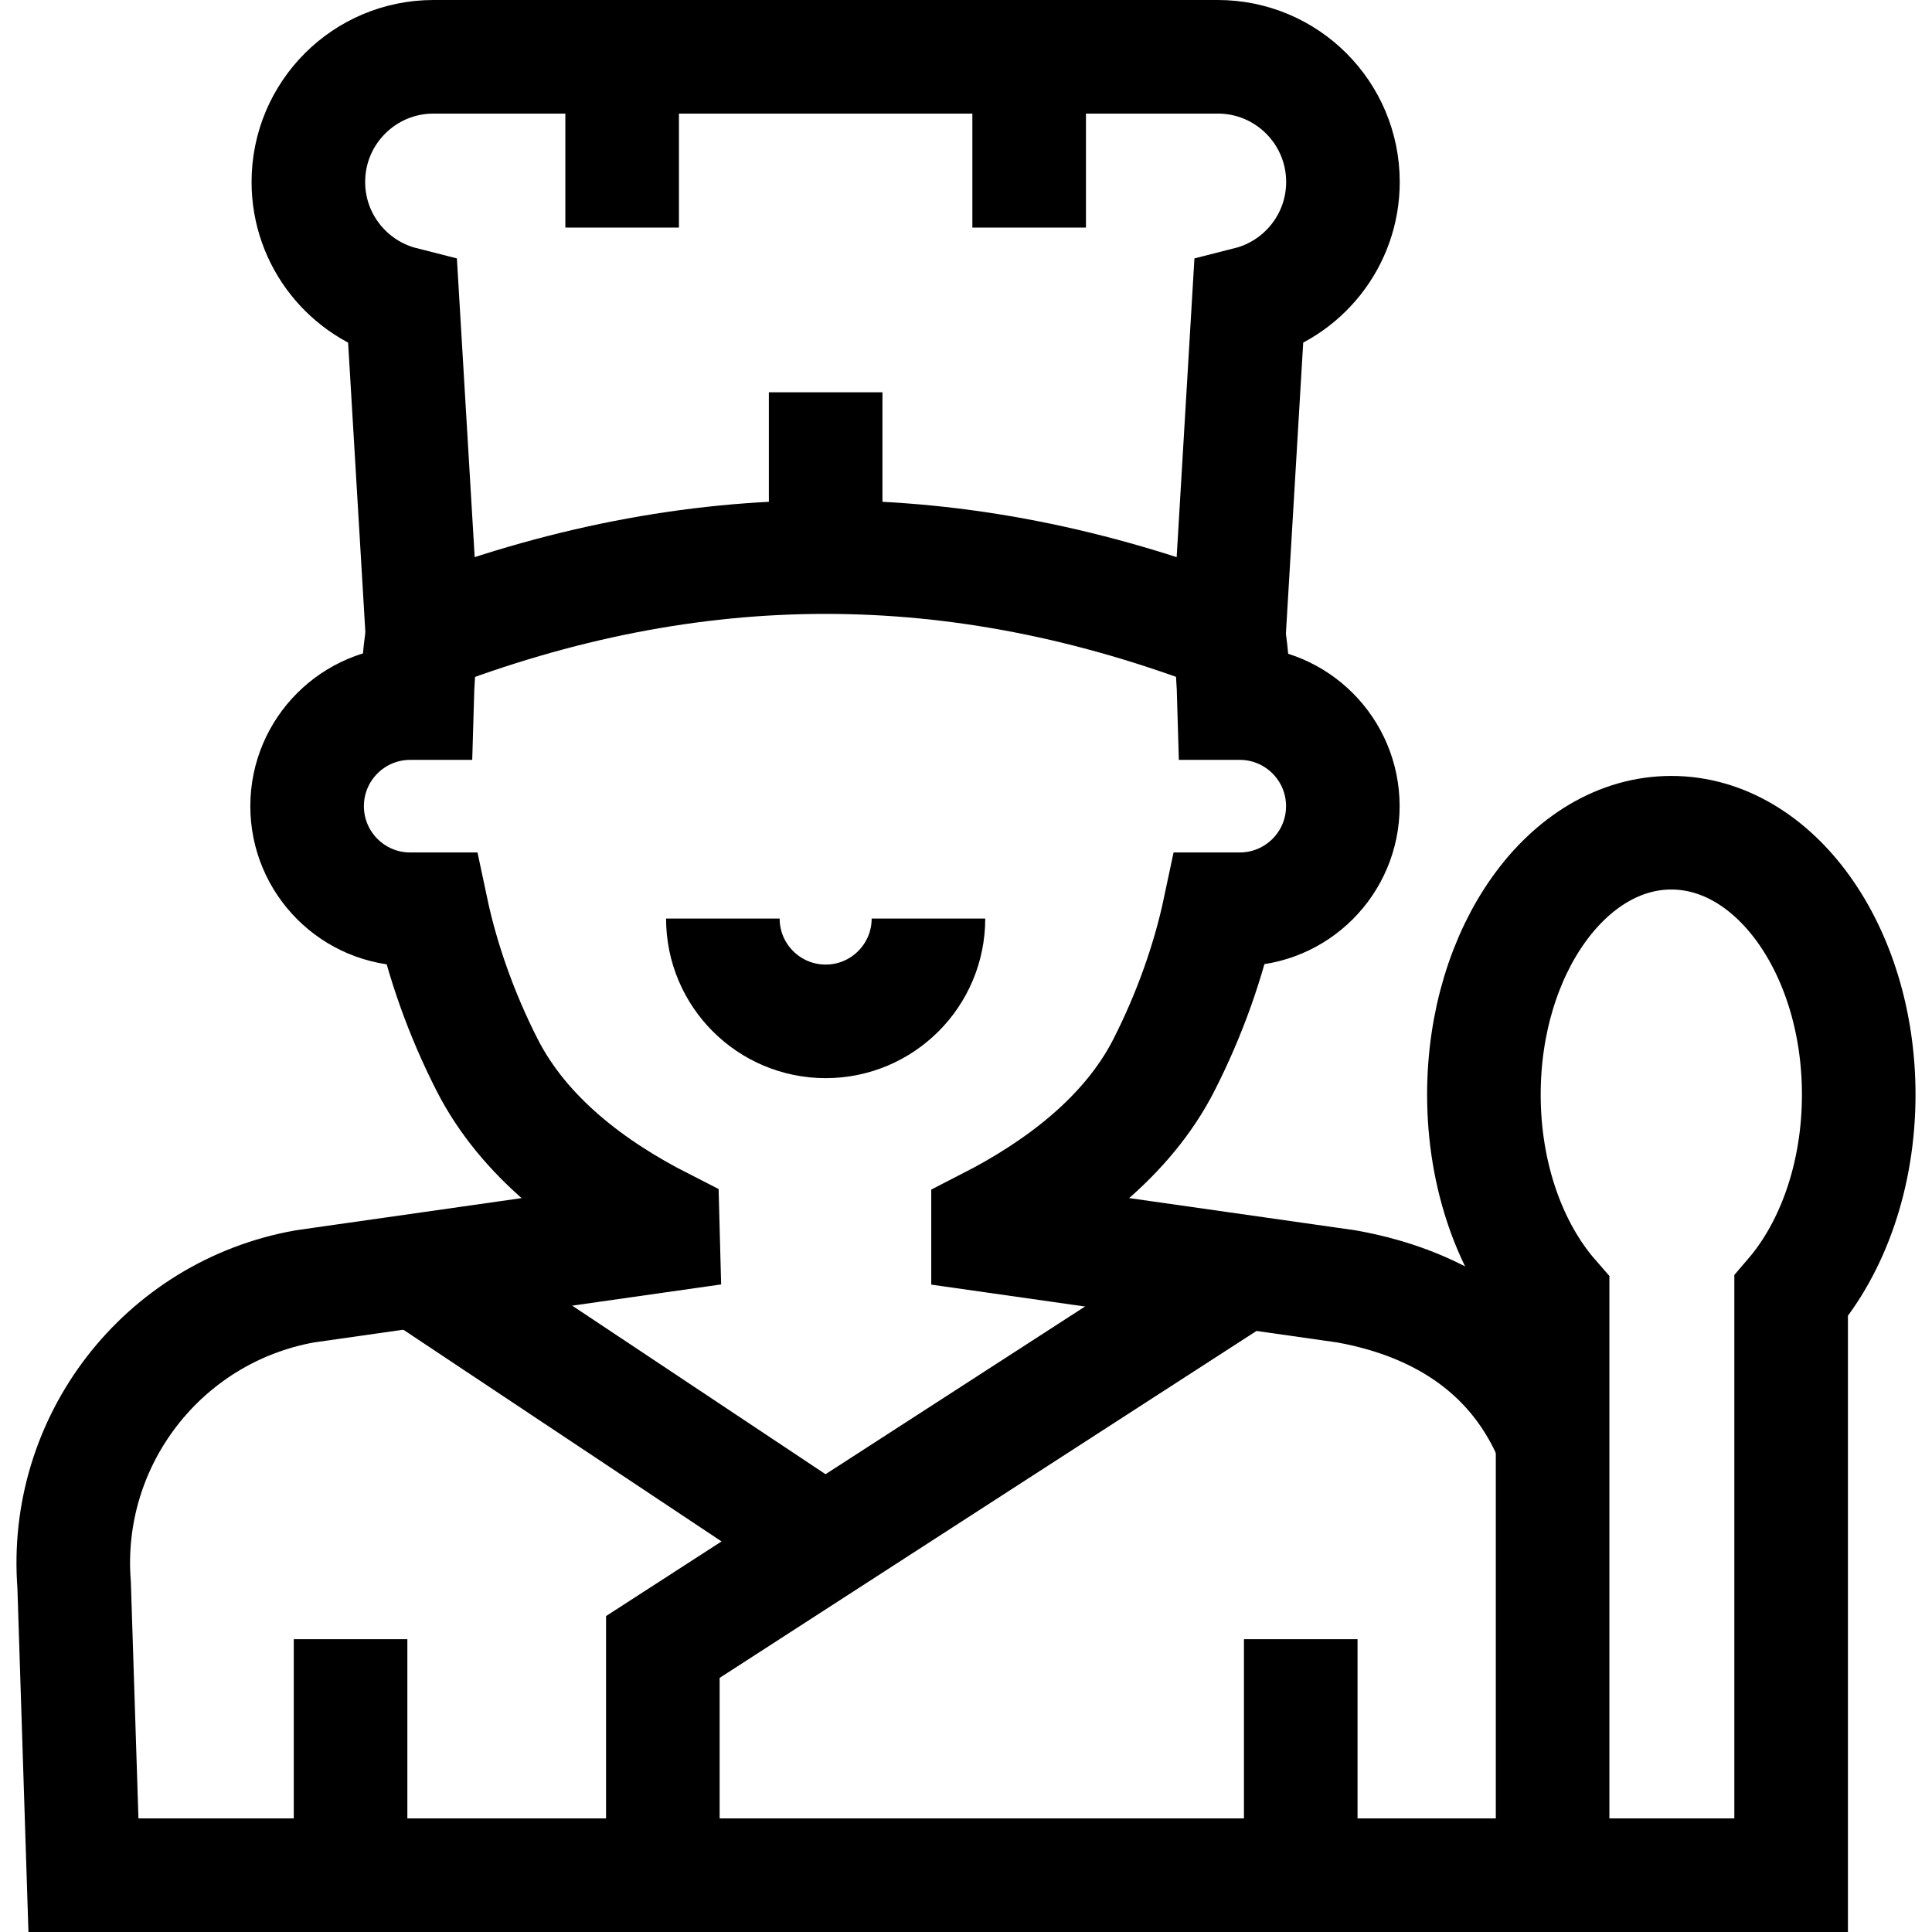
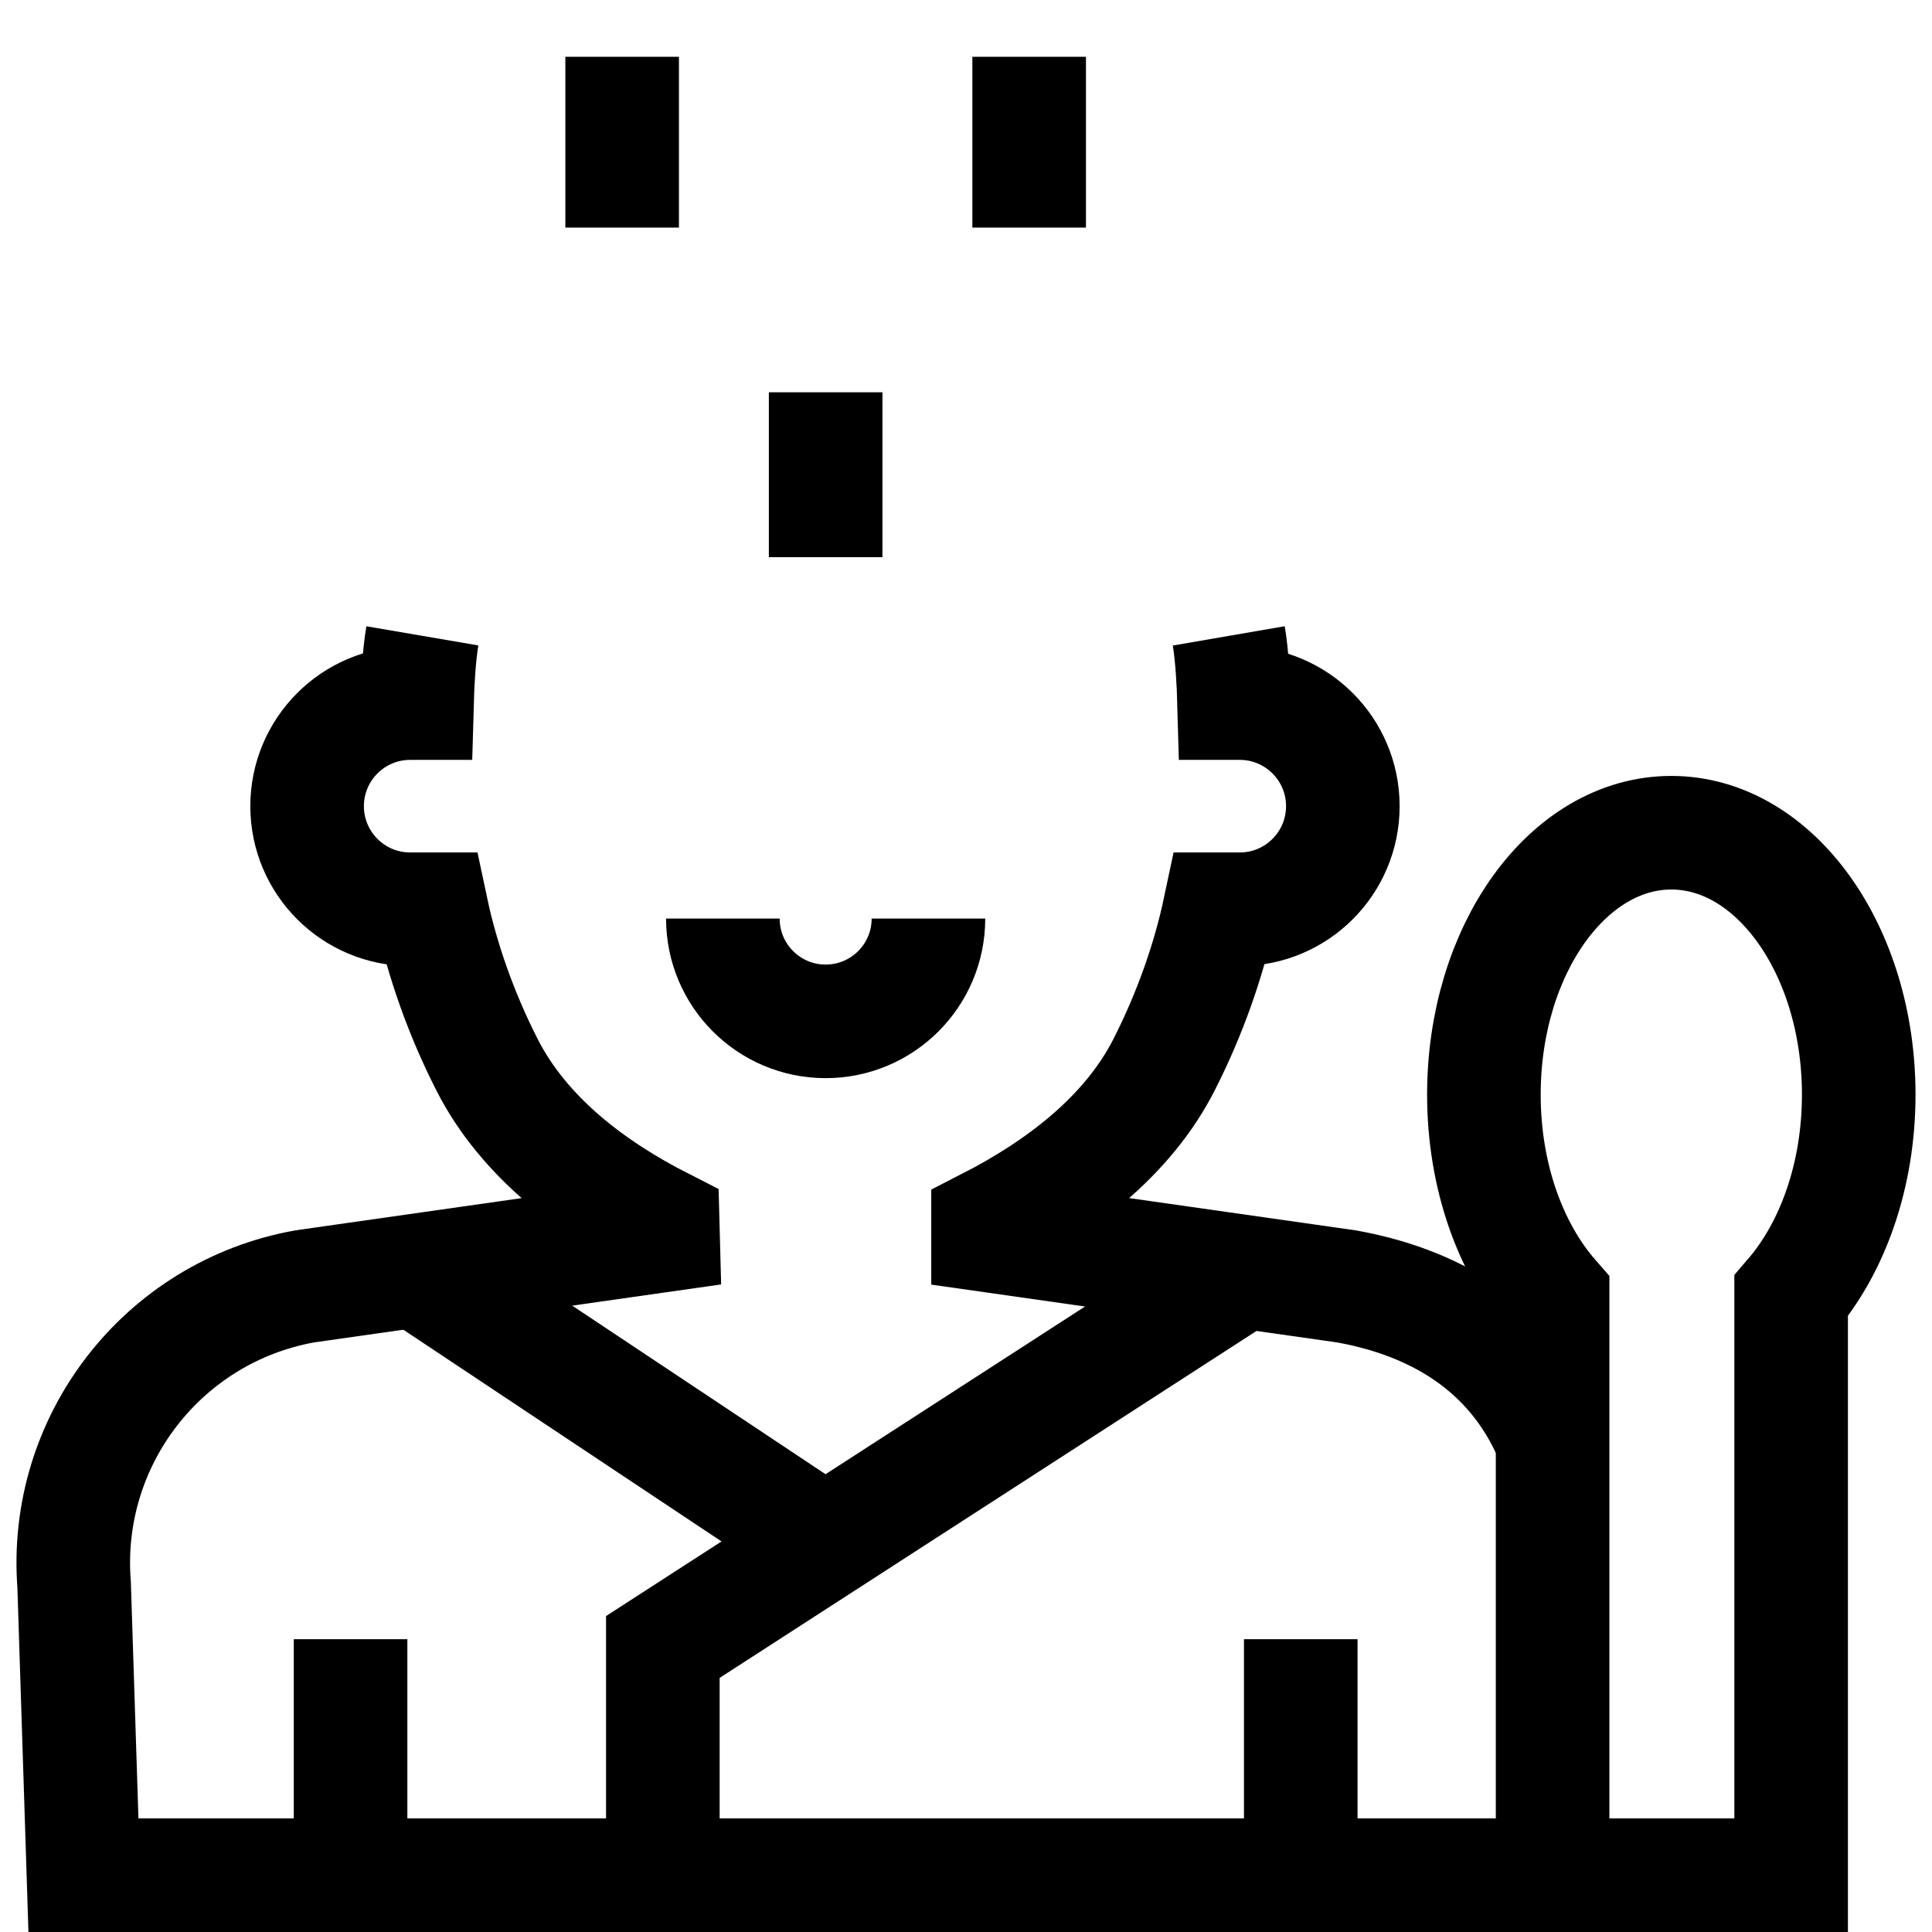
<svg xmlns="http://www.w3.org/2000/svg" height="512" width="512" xml:space="preserve" style="enable-background:new 0 0 510.276 510.276;" viewBox="0 0 510.276 510.276" y="0px" x="0px" id="Capa_1" version="1.1">
  <g id="XMLID_371_">
    <path d="M410.07,380.609   c-9.294-22.777-28.552-36.205-54.477-40.853l-94.633-13.481v-2.916c18.405-9.425,36.743-23.003,46.471-42.11   c6.842-13.438,11.834-27.629,14.688-41.102h5.322c15.036,0,27.226-12.189,27.226-27.226l0,0c0-15.036-12.189-27.226-27.226-27.226   h-1.489c-0.141-5.177-0.554-12.761-1.415-17.749" style="fill:none;stroke:#000000;stroke-width:30;stroke-miterlimit:10;" id="XMLID_383_" />
    <path d="M410.07,495.276H22.04   l-2.462-76.701c-2.955-38.017,23.375-72.089,60.909-78.818l94.63-13.481l-0.077-2.916c-18.49-9.418-36.629-22.936-46.391-42.109   c-6.842-13.438-11.834-27.629-14.688-41.102h-5.62c-15.036,0-27.226-12.189-27.226-27.226l0,0   c0-15.036,12.189-27.226,27.226-27.226h1.787c0.141-5.195,0.569-12.765,1.424-17.759" style="fill:none;stroke:#000000;stroke-width:30;stroke-miterlimit:10;" id="XMLID_379_" />
    <line y2="495.276" x2="92.59" y1="432.942" x1="92.59" style="fill:none;stroke:#000000;stroke-width:30;stroke-miterlimit:10;" id="XMLID_381_" />
    <line y2="495.276" x2="343.55" y1="432.942" x1="343.55" style="fill:none;stroke:#000000;stroke-width:30;stroke-miterlimit:10;" id="XMLID_380_" />
    <polyline points="175.07,495.276    175.07,434.994 328.436,335.883" style="fill:none;stroke:#000000;stroke-width:30;stroke-miterlimit:10;" id="XMLID_377_" />
    <line y2="335.211" x2="109.57" y1="407.302" x1="217.921" style="fill:none;stroke:#000000;stroke-width:30;stroke-miterlimit:10;" id="XMLID_376_" />
-     <path d="M321.641,15H114.498   c-18.255,0-33.054,14.799-33.054,33.054v0c0,15.443,10.592,28.41,24.906,32.04l5.232,87.843   c71.791-27.737,141.193-27.727,212.985,0.01l5.225-87.854c14.313-3.63,24.904-16.597,24.904-32.039v0   C354.696,29.799,339.897,15,321.641,15z" style="fill:none;stroke:#000000;stroke-width:30;stroke-miterlimit:10;" id="XMLID_375_" />
    <line y2="60.109" x2="164.32" y1="15" x1="164.32" style="fill:none;stroke:#000000;stroke-width:30;stroke-miterlimit:10;" id="XMLID_374_" />
    <line y2="60.109" x2="271.82" y1="15" x1="271.82" style="fill:none;stroke:#000000;stroke-width:30;stroke-miterlimit:10;" id="XMLID_373_" />
    <line y2="147.155" x2="218.07" y1="103.609" x1="218.07" style="fill:none;stroke:#000000;stroke-width:30;stroke-miterlimit:10;" id="XMLID_372_" />
    <path d="M245.219,242.609   c0,14.994-12.155,27.149-27.149,27.149s-27.149-12.155-27.149-27.149" style="fill:none;stroke:#000000;stroke-width:30;stroke-miterlimit:10;" id="XMLID_378_" />
    <path d="M490.924,289.109   c0-38.202-22.162-69.171-49.5-69.171s-49.5,30.969-49.5,69.171c0,21.573,7.07,40.836,18.146,53.521v152.645h63V342.292   C483.978,329.604,490.924,310.492,490.924,289.109z" style="fill:none;stroke:#000000;stroke-width:30;stroke-miterlimit:10;" id="XMLID_369_" />
  </g>
</svg>